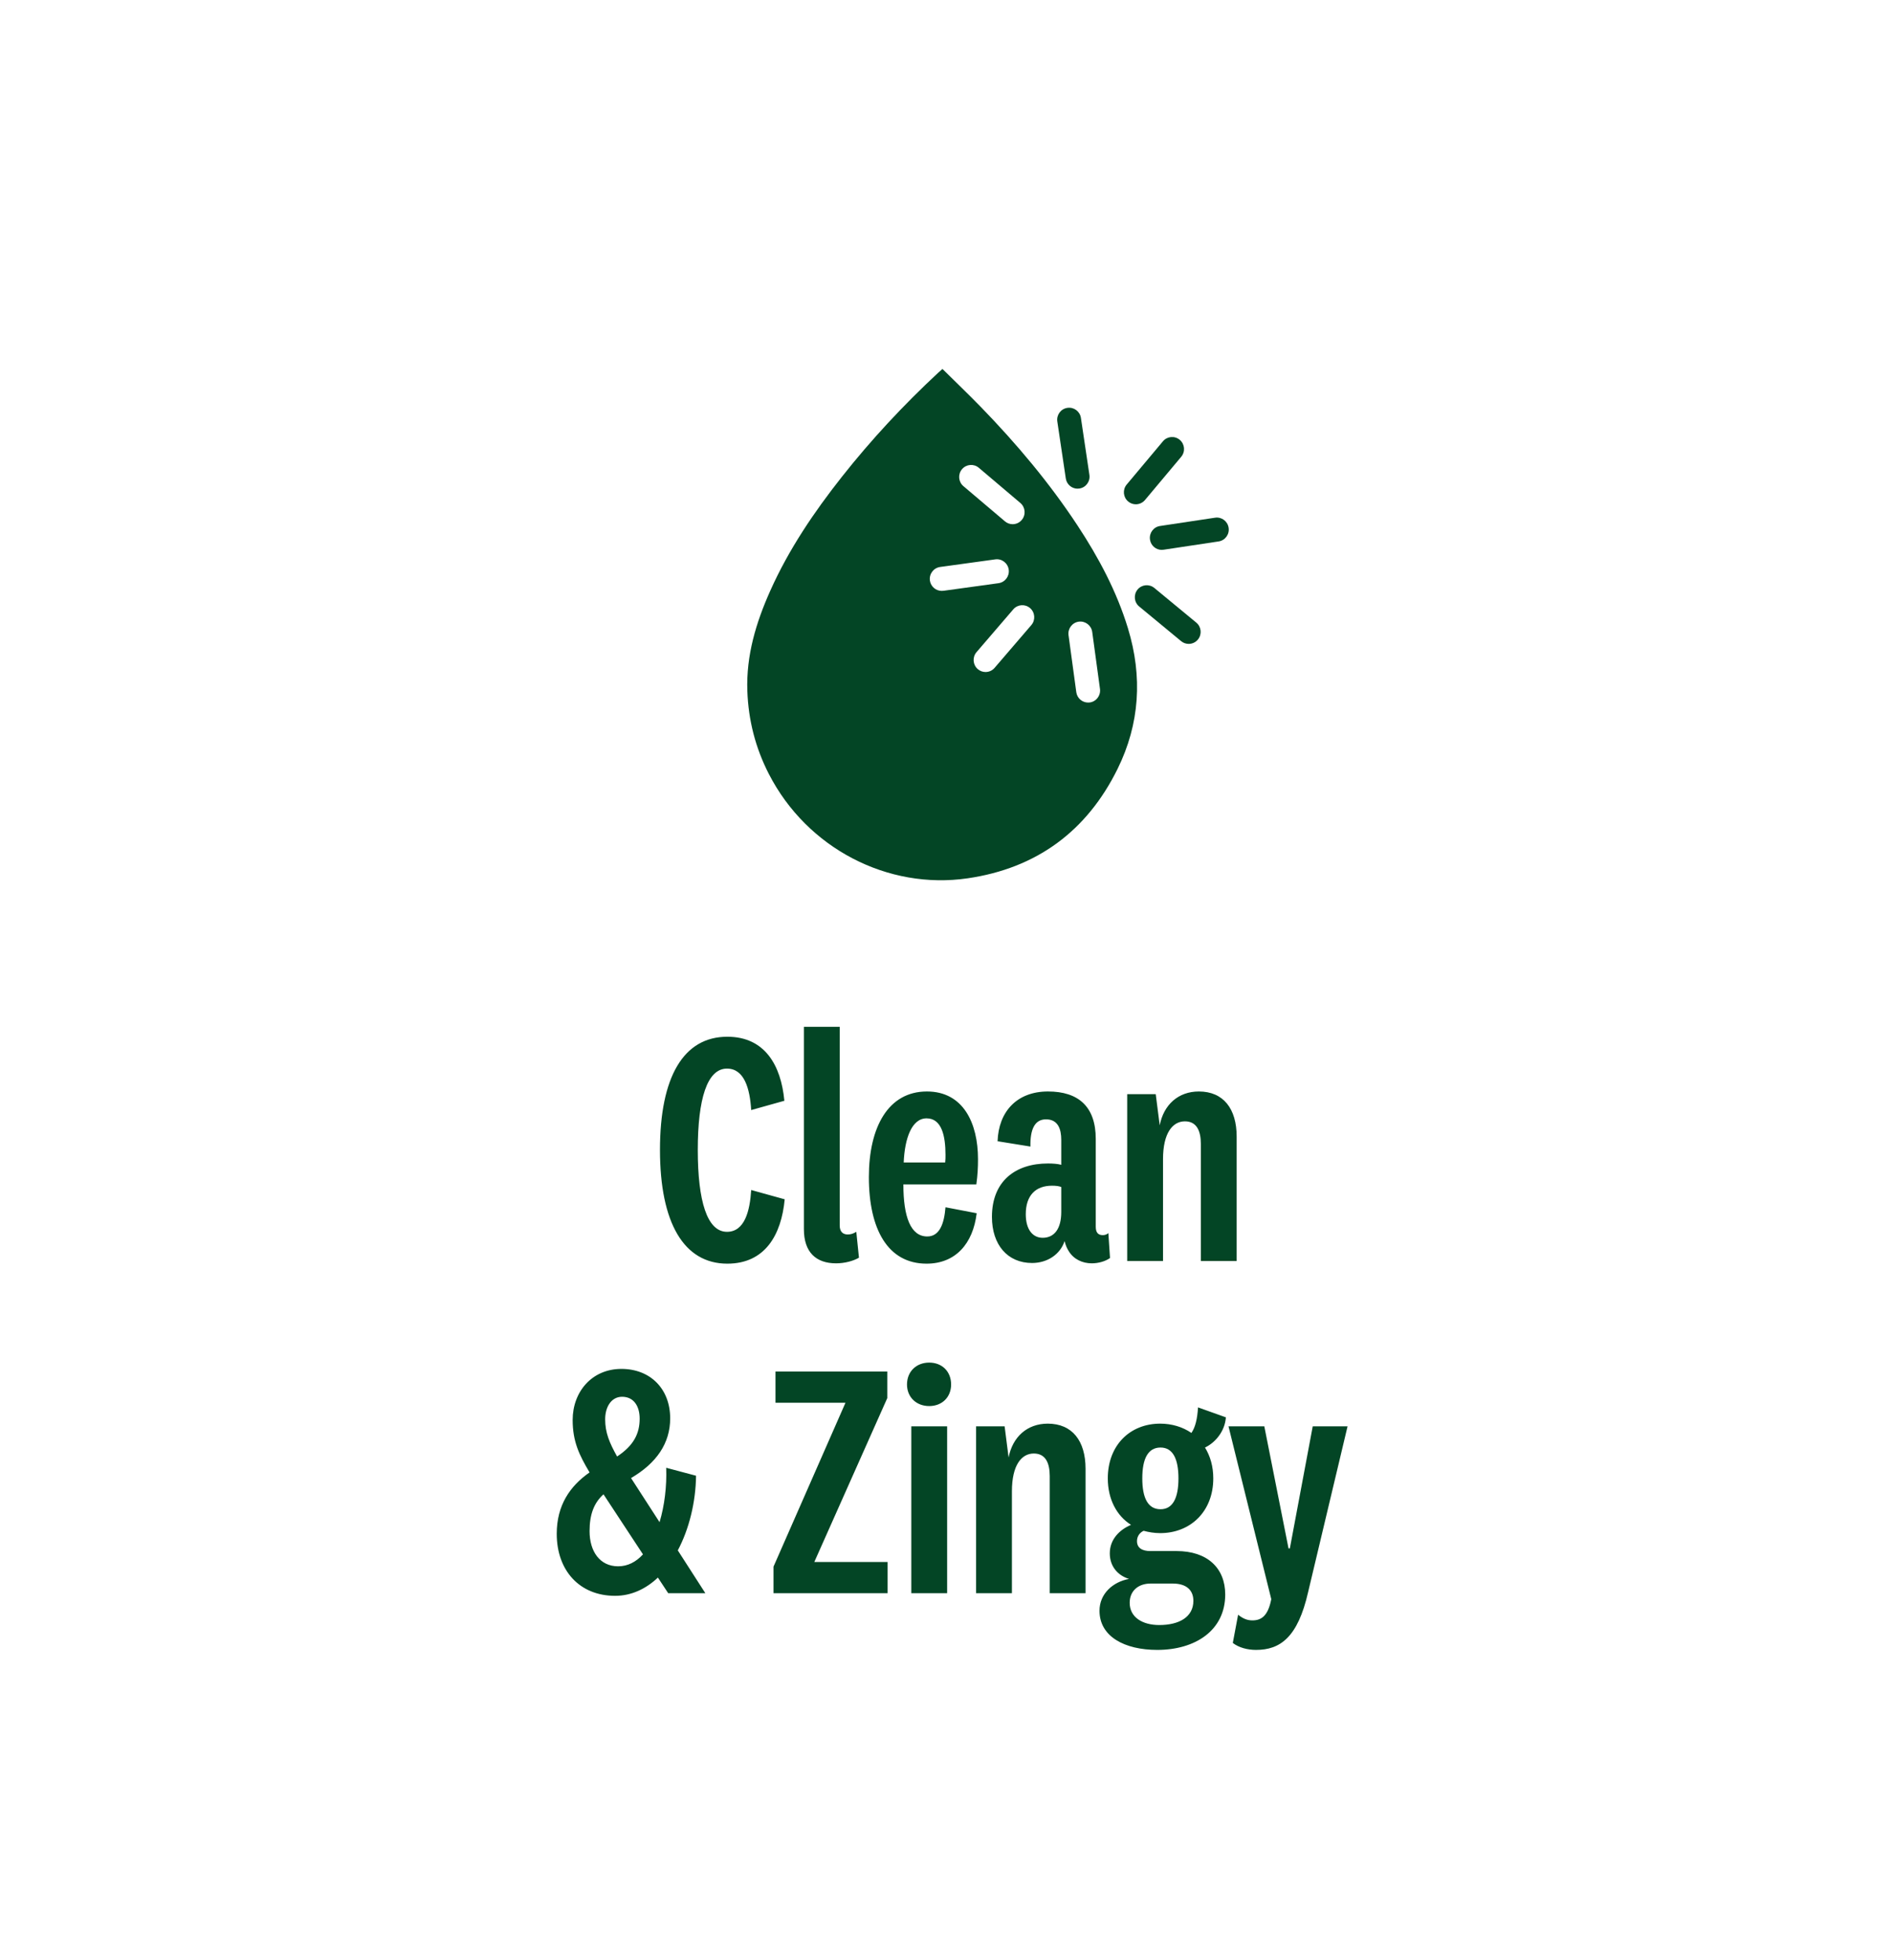
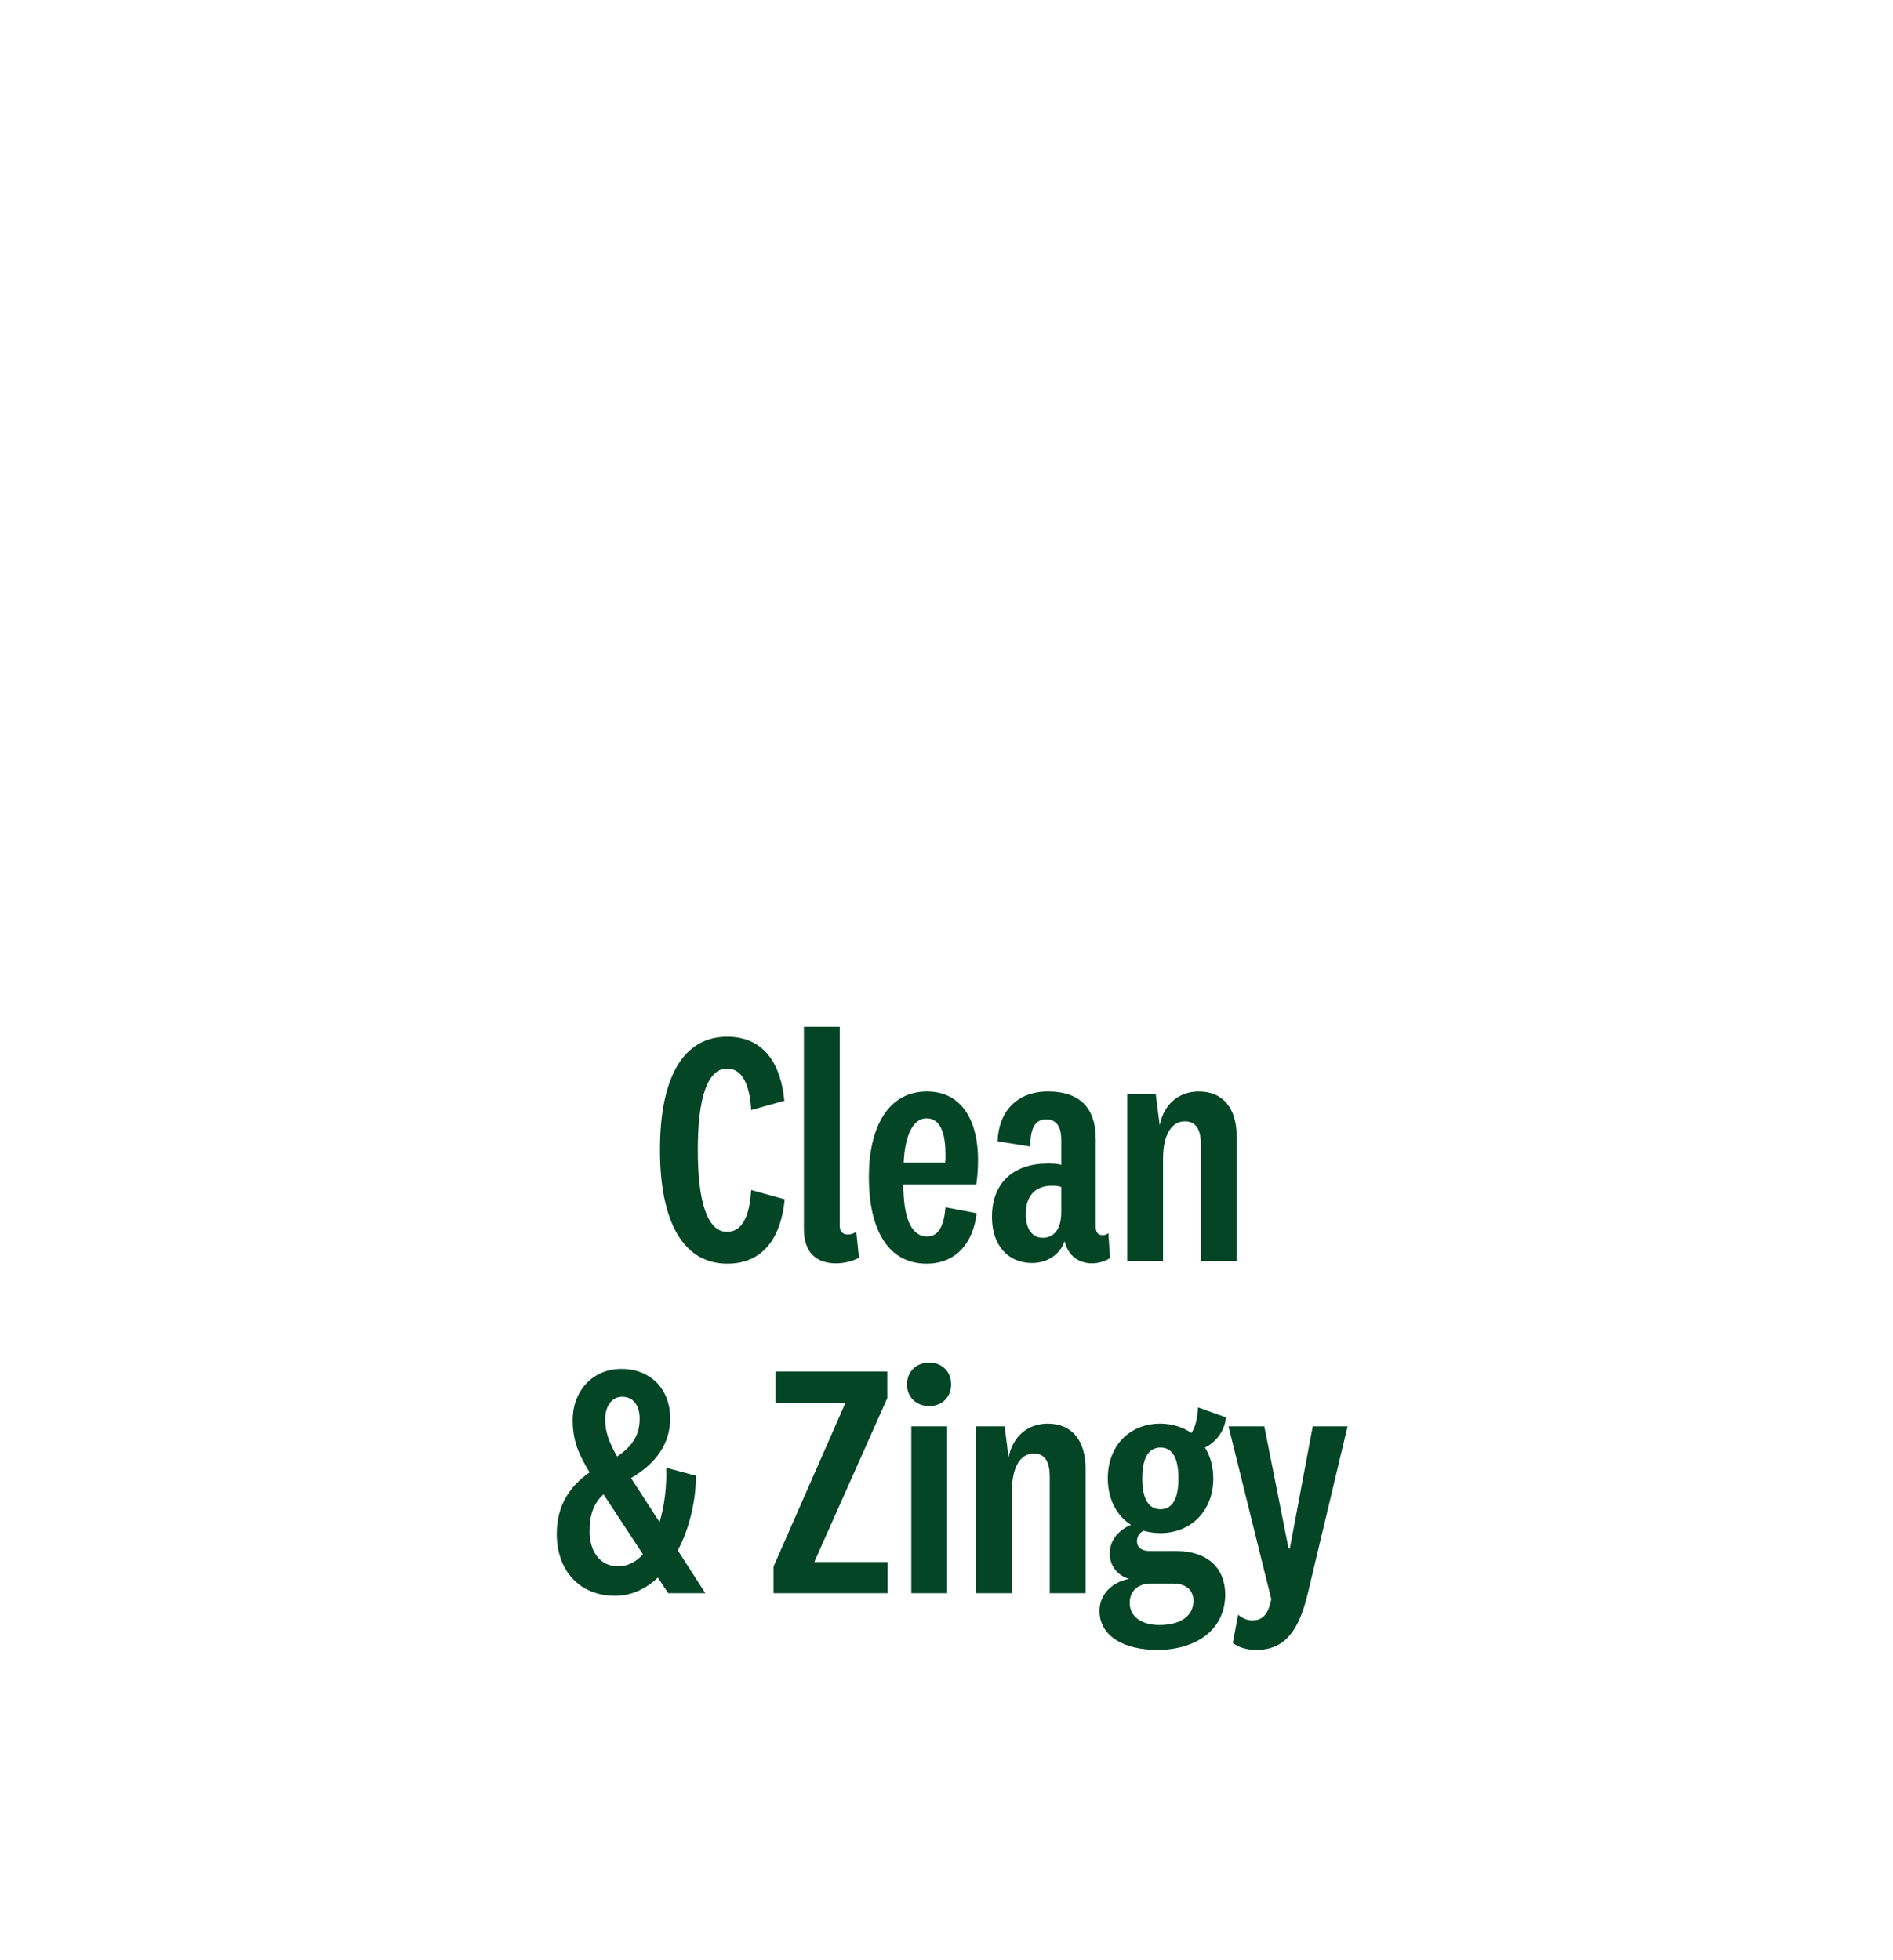
<svg xmlns="http://www.w3.org/2000/svg" fill="none" viewBox="0 0 228 236" height="236" width="228">
  <g clip-path="url(#clip0_860_218)">
    <path fill="#034525" d="M135.857 75.666C134.495 71.207 132.332 67.158 129.791 63.297C126.396 58.139 122.44 53.44 118.148 49.02C116.642 47.472 115.079 45.978 113.515 44.431C113.285 44.633 113.146 44.744 113.017 44.869C108.83 48.759 104.941 52.934 101.397 57.421C98.036 61.678 95.005 66.151 92.78 71.125C91.059 74.967 89.86 78.934 90.013 83.21C90.138 86.733 90.992 90.069 92.603 93.202C97.221 102.192 106.955 107.167 116.541 105.769C124.837 104.559 130.899 100.105 134.605 92.59C137.276 87.172 137.631 81.484 135.857 75.671V75.666ZM115.865 56.505C116.378 55.893 117.285 55.816 117.894 56.332L122.895 60.569C123.504 61.085 123.581 61.996 123.068 62.608C122.785 62.95 122.377 63.124 121.965 63.124C121.639 63.124 121.308 63.013 121.039 62.781L116.038 58.544C115.429 58.029 115.352 57.118 115.865 56.505ZM113.621 71.14C113.554 71.149 113.487 71.154 113.424 71.154C112.715 71.154 112.101 70.629 112 69.906C111.895 69.115 112.441 68.387 113.232 68.276L119.874 67.361C120.656 67.25 121.385 67.804 121.495 68.6C121.6 69.39 121.054 70.118 120.262 70.229L113.621 71.145V71.14ZM124.219 75.271L119.793 80.424C119.51 80.756 119.107 80.925 118.704 80.925C118.368 80.925 118.037 80.809 117.764 80.573C117.165 80.052 117.098 79.137 117.615 78.534L122.042 73.381C122.559 72.774 123.471 72.711 124.07 73.232C124.669 73.752 124.737 74.668 124.219 75.271ZM131.253 84.588C131.186 84.598 131.119 84.603 131.057 84.603C130.347 84.603 129.733 84.077 129.633 83.354L128.698 76.49C128.592 75.7 129.139 74.972 129.93 74.861C130.712 74.755 131.44 75.305 131.551 76.1L132.486 82.964C132.591 83.754 132.045 84.482 131.253 84.593V84.588Z" />
-     <path fill="#034525" d="M129.788 58.848C129.087 58.848 128.474 58.332 128.368 57.614L127.347 50.76C127.227 49.969 127.769 49.231 128.555 49.116C129.342 48.995 130.075 49.54 130.19 50.331L131.212 57.185C131.332 57.975 130.79 58.713 130.003 58.829C129.931 58.838 129.859 58.843 129.788 58.843V58.848Z" />
    <path fill="#034525" d="M139.928 66.218C139.228 66.218 138.614 65.703 138.509 64.984C138.389 64.194 138.931 63.456 139.717 63.341L146.344 62.343C147.131 62.222 147.865 62.767 147.98 63.558C148.1 64.348 147.558 65.086 146.771 65.201L140.144 66.199C140.072 66.209 140 66.213 139.928 66.213V66.218Z" />
-     <path fill="#034525" d="M143.171 77.537C142.85 77.537 142.529 77.431 142.26 77.209L137.206 73.034C136.592 72.528 136.506 71.617 137.009 71C137.513 70.383 138.419 70.297 139.033 70.803L144.087 74.977C144.701 75.483 144.787 76.394 144.284 77.011C144.001 77.358 143.588 77.537 143.171 77.537Z" />
    <path fill="#034525" d="M136.803 60.728C136.477 60.728 136.146 60.618 135.878 60.386C135.269 59.87 135.192 58.959 135.705 58.347L140.069 53.141C140.582 52.529 141.488 52.452 142.097 52.968C142.706 53.484 142.783 54.395 142.27 55.007L137.906 60.213C137.623 60.55 137.215 60.728 136.803 60.728Z" />
  </g>
  <path fill="#034525" d="M79.49 138.469C79.49 129.68 82.326 124.845 87.6 124.845C92.115 124.845 94.072 128.281 94.472 132.556L90.477 133.675C90.317 131.078 89.638 128.681 87.56 128.681C85.163 128.681 84.044 132.356 84.044 138.469C84.044 144.621 85.163 148.337 87.56 148.337C89.677 148.337 90.317 145.86 90.477 143.303L94.512 144.422C94.112 148.696 92.154 152.172 87.6 152.172C82.366 152.172 79.49 147.258 79.49 138.469ZM103.136 148.337L103.456 151.453C102.776 151.853 101.738 152.132 100.699 152.132C98.302 152.132 96.824 150.814 96.824 148.017V123.647H101.138V147.578C101.138 148.337 101.538 148.656 102.097 148.656C102.457 148.656 102.737 148.577 103.136 148.337ZM111.681 148.896C113.159 148.896 113.719 147.378 113.879 145.38L117.634 146.1C117.195 149.775 115.077 152.172 111.601 152.172C106.927 152.172 104.65 148.017 104.65 141.745C104.65 135.752 106.967 131.437 111.641 131.437C116.036 131.437 117.794 135.273 117.794 139.587C117.794 140.586 117.754 141.465 117.594 142.624H108.805C108.805 146.539 109.684 148.896 111.681 148.896ZM108.845 139.987H113.839C113.879 139.667 113.879 139.348 113.879 139.068C113.879 136.831 113.439 134.673 111.601 134.673C109.804 134.673 108.965 137.111 108.845 139.987ZM131.977 137.15V147.738C131.977 148.457 132.297 148.736 132.816 148.736C133.016 148.736 133.256 148.696 133.496 148.497L133.695 151.493C133.136 151.892 132.297 152.132 131.498 152.132C130.379 152.132 129.341 151.653 128.741 150.694C128.502 150.334 128.342 149.935 128.222 149.455C127.703 151.054 126.145 152.092 124.307 152.092C121.35 152.092 119.473 149.895 119.473 146.539C119.473 142.224 122.309 140.107 126.224 140.107C126.784 140.107 127.383 140.147 127.823 140.267V137.27C127.823 135.952 127.423 134.793 125.985 134.793C124.626 134.793 124.067 135.992 124.107 138.069L120.152 137.43C120.272 133.874 122.469 131.437 126.224 131.437C129.9 131.437 131.977 133.275 131.977 137.15ZM127.823 145.94V142.943C127.543 142.824 127.143 142.784 126.704 142.784C124.746 142.784 123.548 143.942 123.548 146.219C123.548 148.017 124.347 149.056 125.585 149.056C126.984 149.056 127.823 147.977 127.823 145.94ZM139.2 131.757L139.68 135.512C140.159 133.035 141.917 131.437 144.394 131.437C147.35 131.437 148.948 133.515 148.948 136.871V151.853H144.634V137.75C144.634 136.152 144.114 135.033 142.716 135.033C141.238 135.033 140.079 136.431 140.079 139.587V151.853H135.764V131.757H139.2ZM72.888 170.918C72.888 172.516 73.407 173.755 74.326 175.393C76.324 174.074 77.043 172.636 77.043 170.838C77.043 169.32 76.324 168.201 74.926 168.201C73.647 168.201 72.888 169.4 72.888 170.918ZM74.446 188.616C75.605 188.616 76.603 188.097 77.442 187.178L72.688 179.947C71.53 180.986 71.01 182.384 71.01 184.382C71.01 186.819 72.249 188.616 74.446 188.616ZM80.479 191.853L79.24 189.975C77.802 191.333 76.044 192.172 74.087 192.172C69.812 192.172 67.055 189.136 67.055 184.701C67.055 181.265 68.653 178.948 71.01 177.31C69.772 175.233 68.973 173.595 68.973 170.998C68.973 167.602 71.29 164.845 74.846 164.845C78.321 164.845 80.719 167.243 80.719 170.798C80.719 173.795 79.081 176.192 76.004 177.989L79.44 183.303C80.039 181.305 80.319 178.988 80.239 176.751L83.835 177.71C83.795 180.906 82.996 184.142 81.637 186.699L84.953 191.853H80.479ZM98.078 188.097H106.907V191.853H93.164V188.656L101.833 168.92H93.403V165.165H106.867V168.361L98.078 188.097ZM114.555 166.723C114.555 168.241 113.476 169.32 111.918 169.32C110.36 169.32 109.242 168.241 109.242 166.723C109.242 165.165 110.36 164.086 111.918 164.086C113.476 164.086 114.555 165.165 114.555 166.723ZM109.761 171.757H114.076V191.853H109.761V171.757ZM121 171.757L121.479 175.512C121.959 173.035 123.716 171.437 126.193 171.437C129.15 171.437 130.748 173.515 130.748 176.871V191.853H126.433V177.75C126.433 176.152 125.914 175.033 124.515 175.033C123.037 175.033 121.879 176.431 121.879 179.587V191.853H117.564V171.757H121ZM137.582 178.029C137.582 180.387 138.261 181.745 139.779 181.745C141.258 181.745 141.937 180.387 141.937 178.029C141.937 175.672 141.258 174.314 139.779 174.314C138.261 174.314 137.582 175.672 137.582 178.029ZM147.57 192.012C147.57 196.327 143.974 198.684 139.38 198.684C135.465 198.684 132.428 197.086 132.428 193.97C132.428 191.932 134.026 190.494 135.984 190.135C134.666 189.735 133.667 188.656 133.667 187.058C133.667 185.38 134.825 184.222 136.224 183.623C134.506 182.544 133.427 180.546 133.427 178.029C133.427 174.034 136.104 171.437 139.739 171.437C141.138 171.437 142.456 171.837 143.495 172.556C143.974 171.877 144.214 170.838 144.294 169.48L147.65 170.678C147.53 172.396 146.331 173.755 145.133 174.314C145.772 175.353 146.132 176.591 146.132 178.029C146.132 182.025 143.375 184.621 139.739 184.621C139.02 184.621 138.341 184.501 137.742 184.342C137.222 184.581 136.943 185.061 136.943 185.58C136.943 186.419 137.582 186.779 138.541 186.779H141.697C145.452 186.779 147.57 188.856 147.57 192.012ZM136.064 193.011C136.064 194.769 137.622 195.688 139.62 195.688C142.017 195.688 143.735 194.729 143.735 192.771C143.735 191.493 142.896 190.694 141.258 190.694H138.581C137.103 190.694 136.064 191.573 136.064 193.011ZM155.355 186.459L158.111 171.757H162.306L157.552 191.733C156.314 197.166 154.196 198.684 151.28 198.684C150.241 198.684 149.202 198.405 148.483 197.845L149.122 194.449C149.722 194.929 150.241 195.129 150.84 195.129C151.879 195.129 152.718 194.649 153.117 192.572L147.964 171.757H152.278L155.195 186.459H155.355Z" />
  <defs>
    <clipPath id="clip0_860_218">
-       <rect transform="translate(90 44.431)" fill="white" height="61.569" width="58" />
-     </clipPath>
+       </clipPath>
  </defs>
</svg>